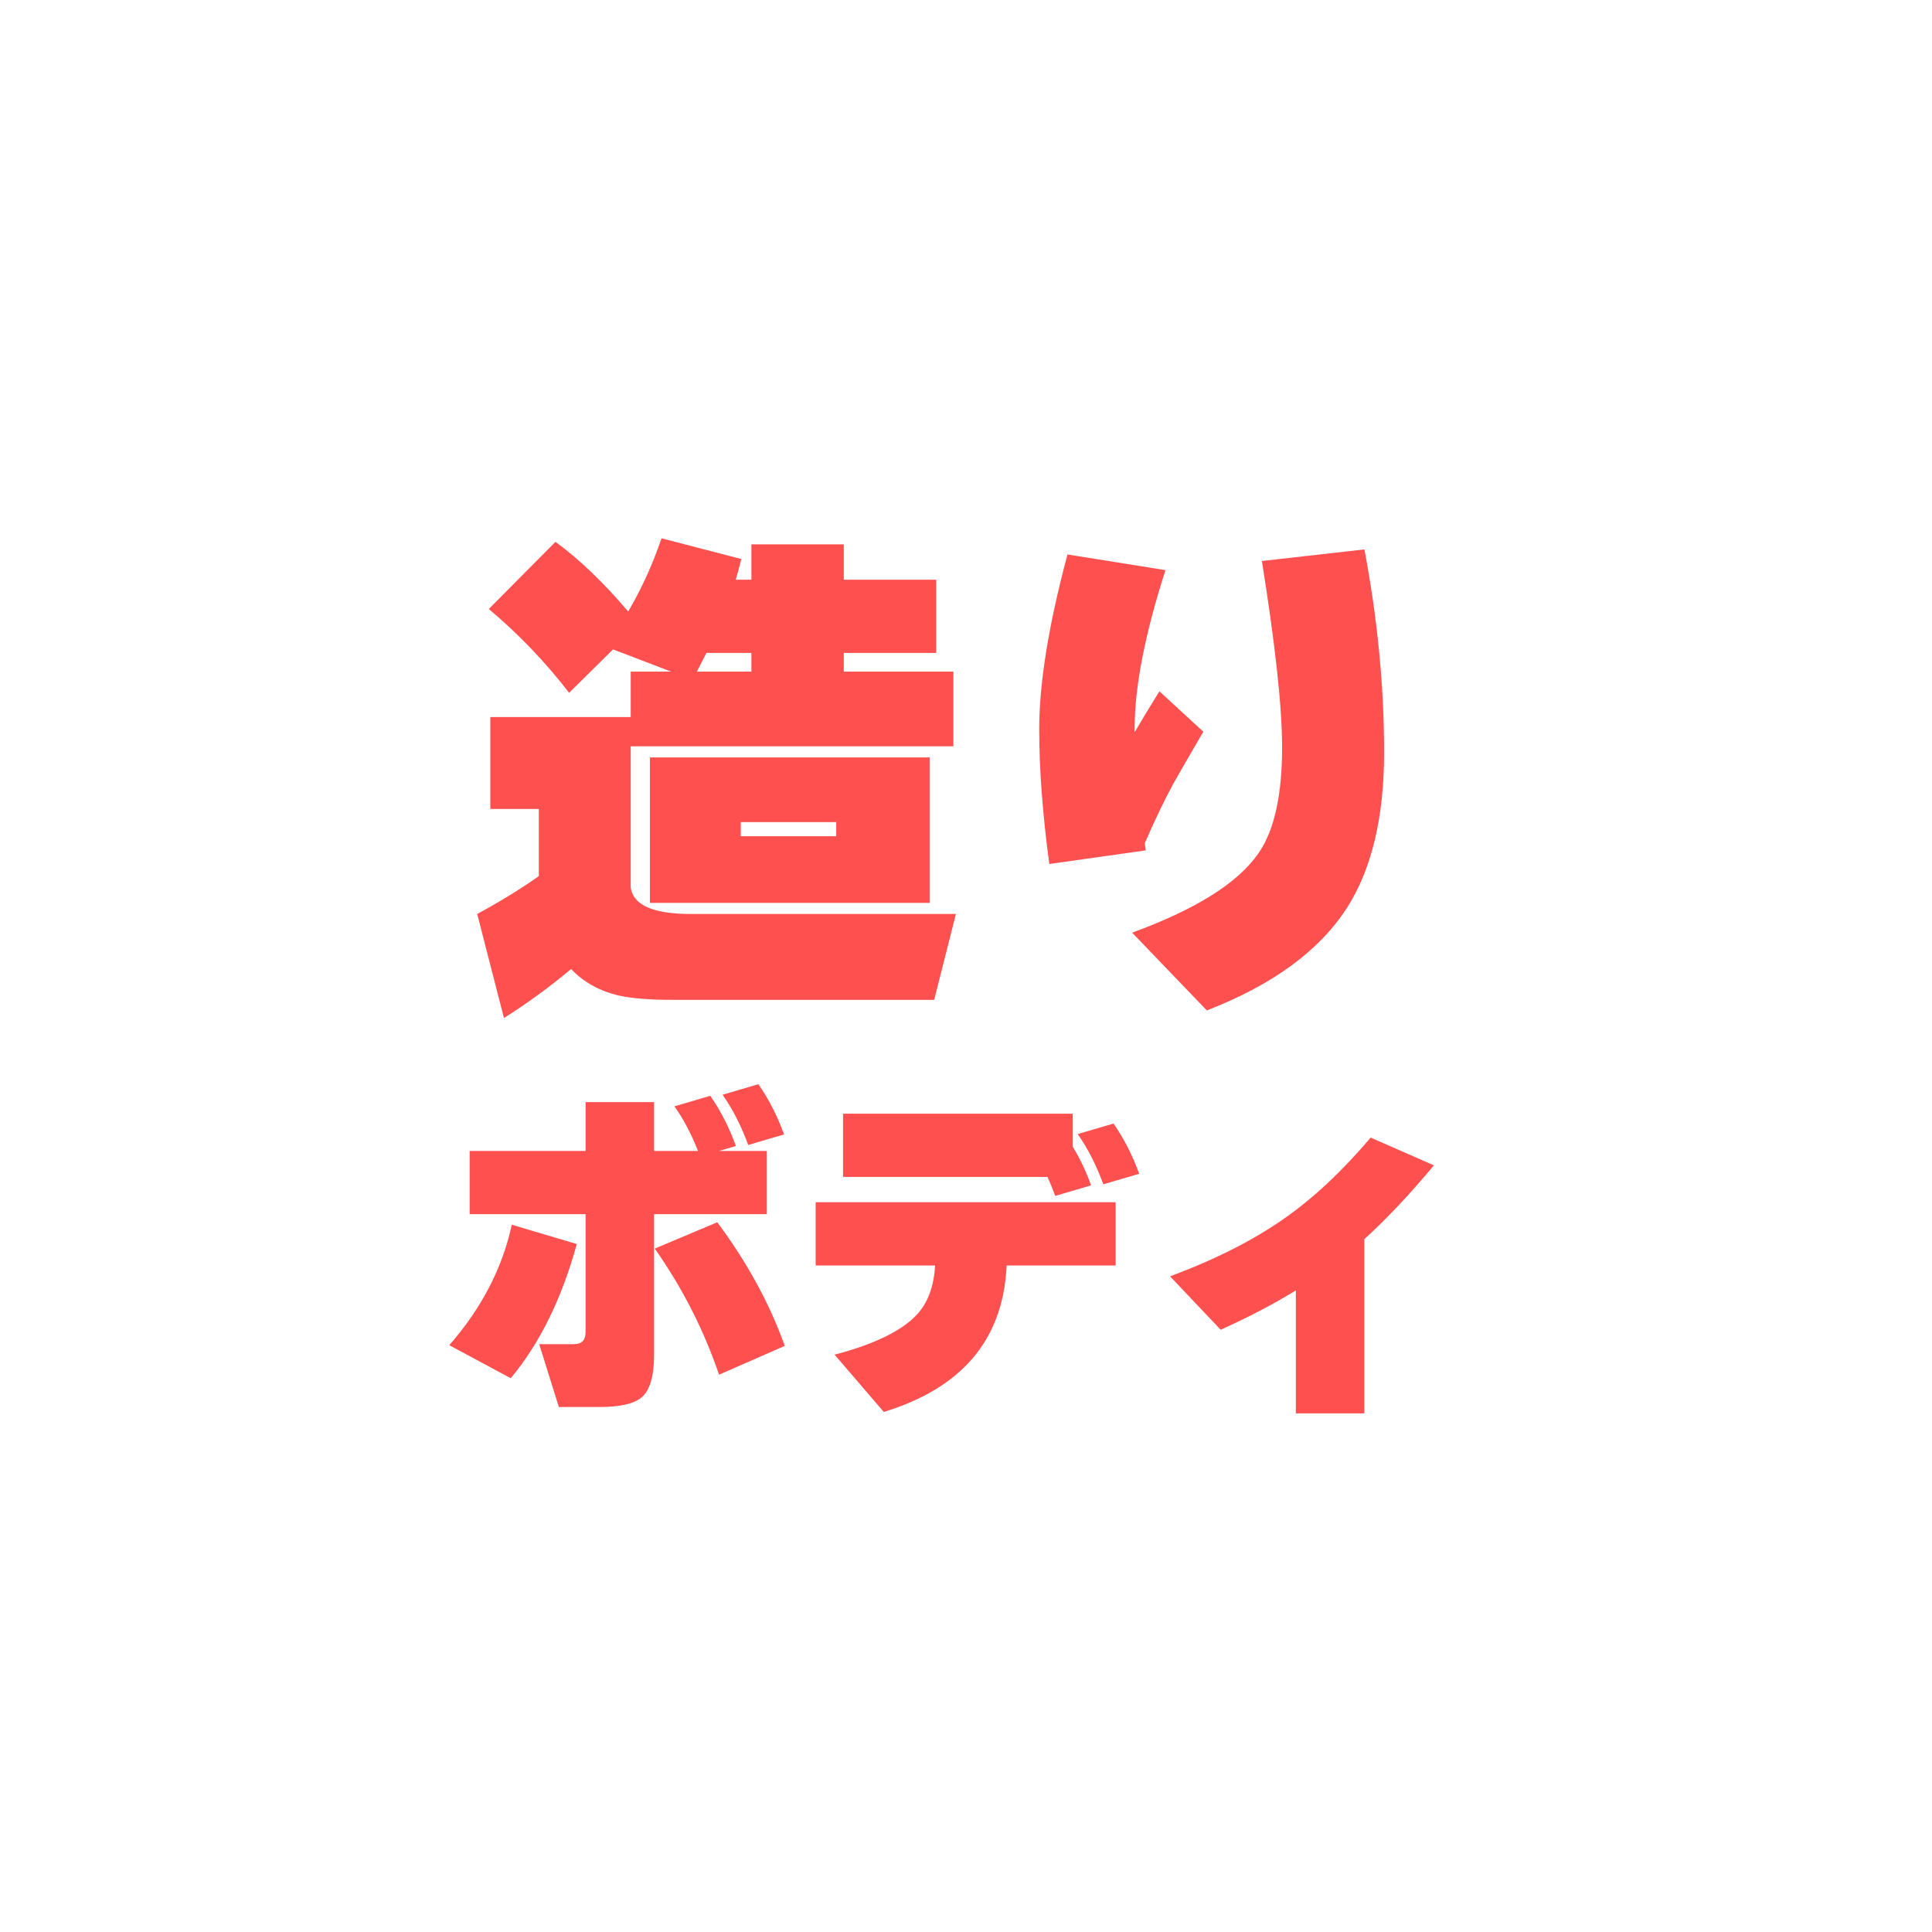
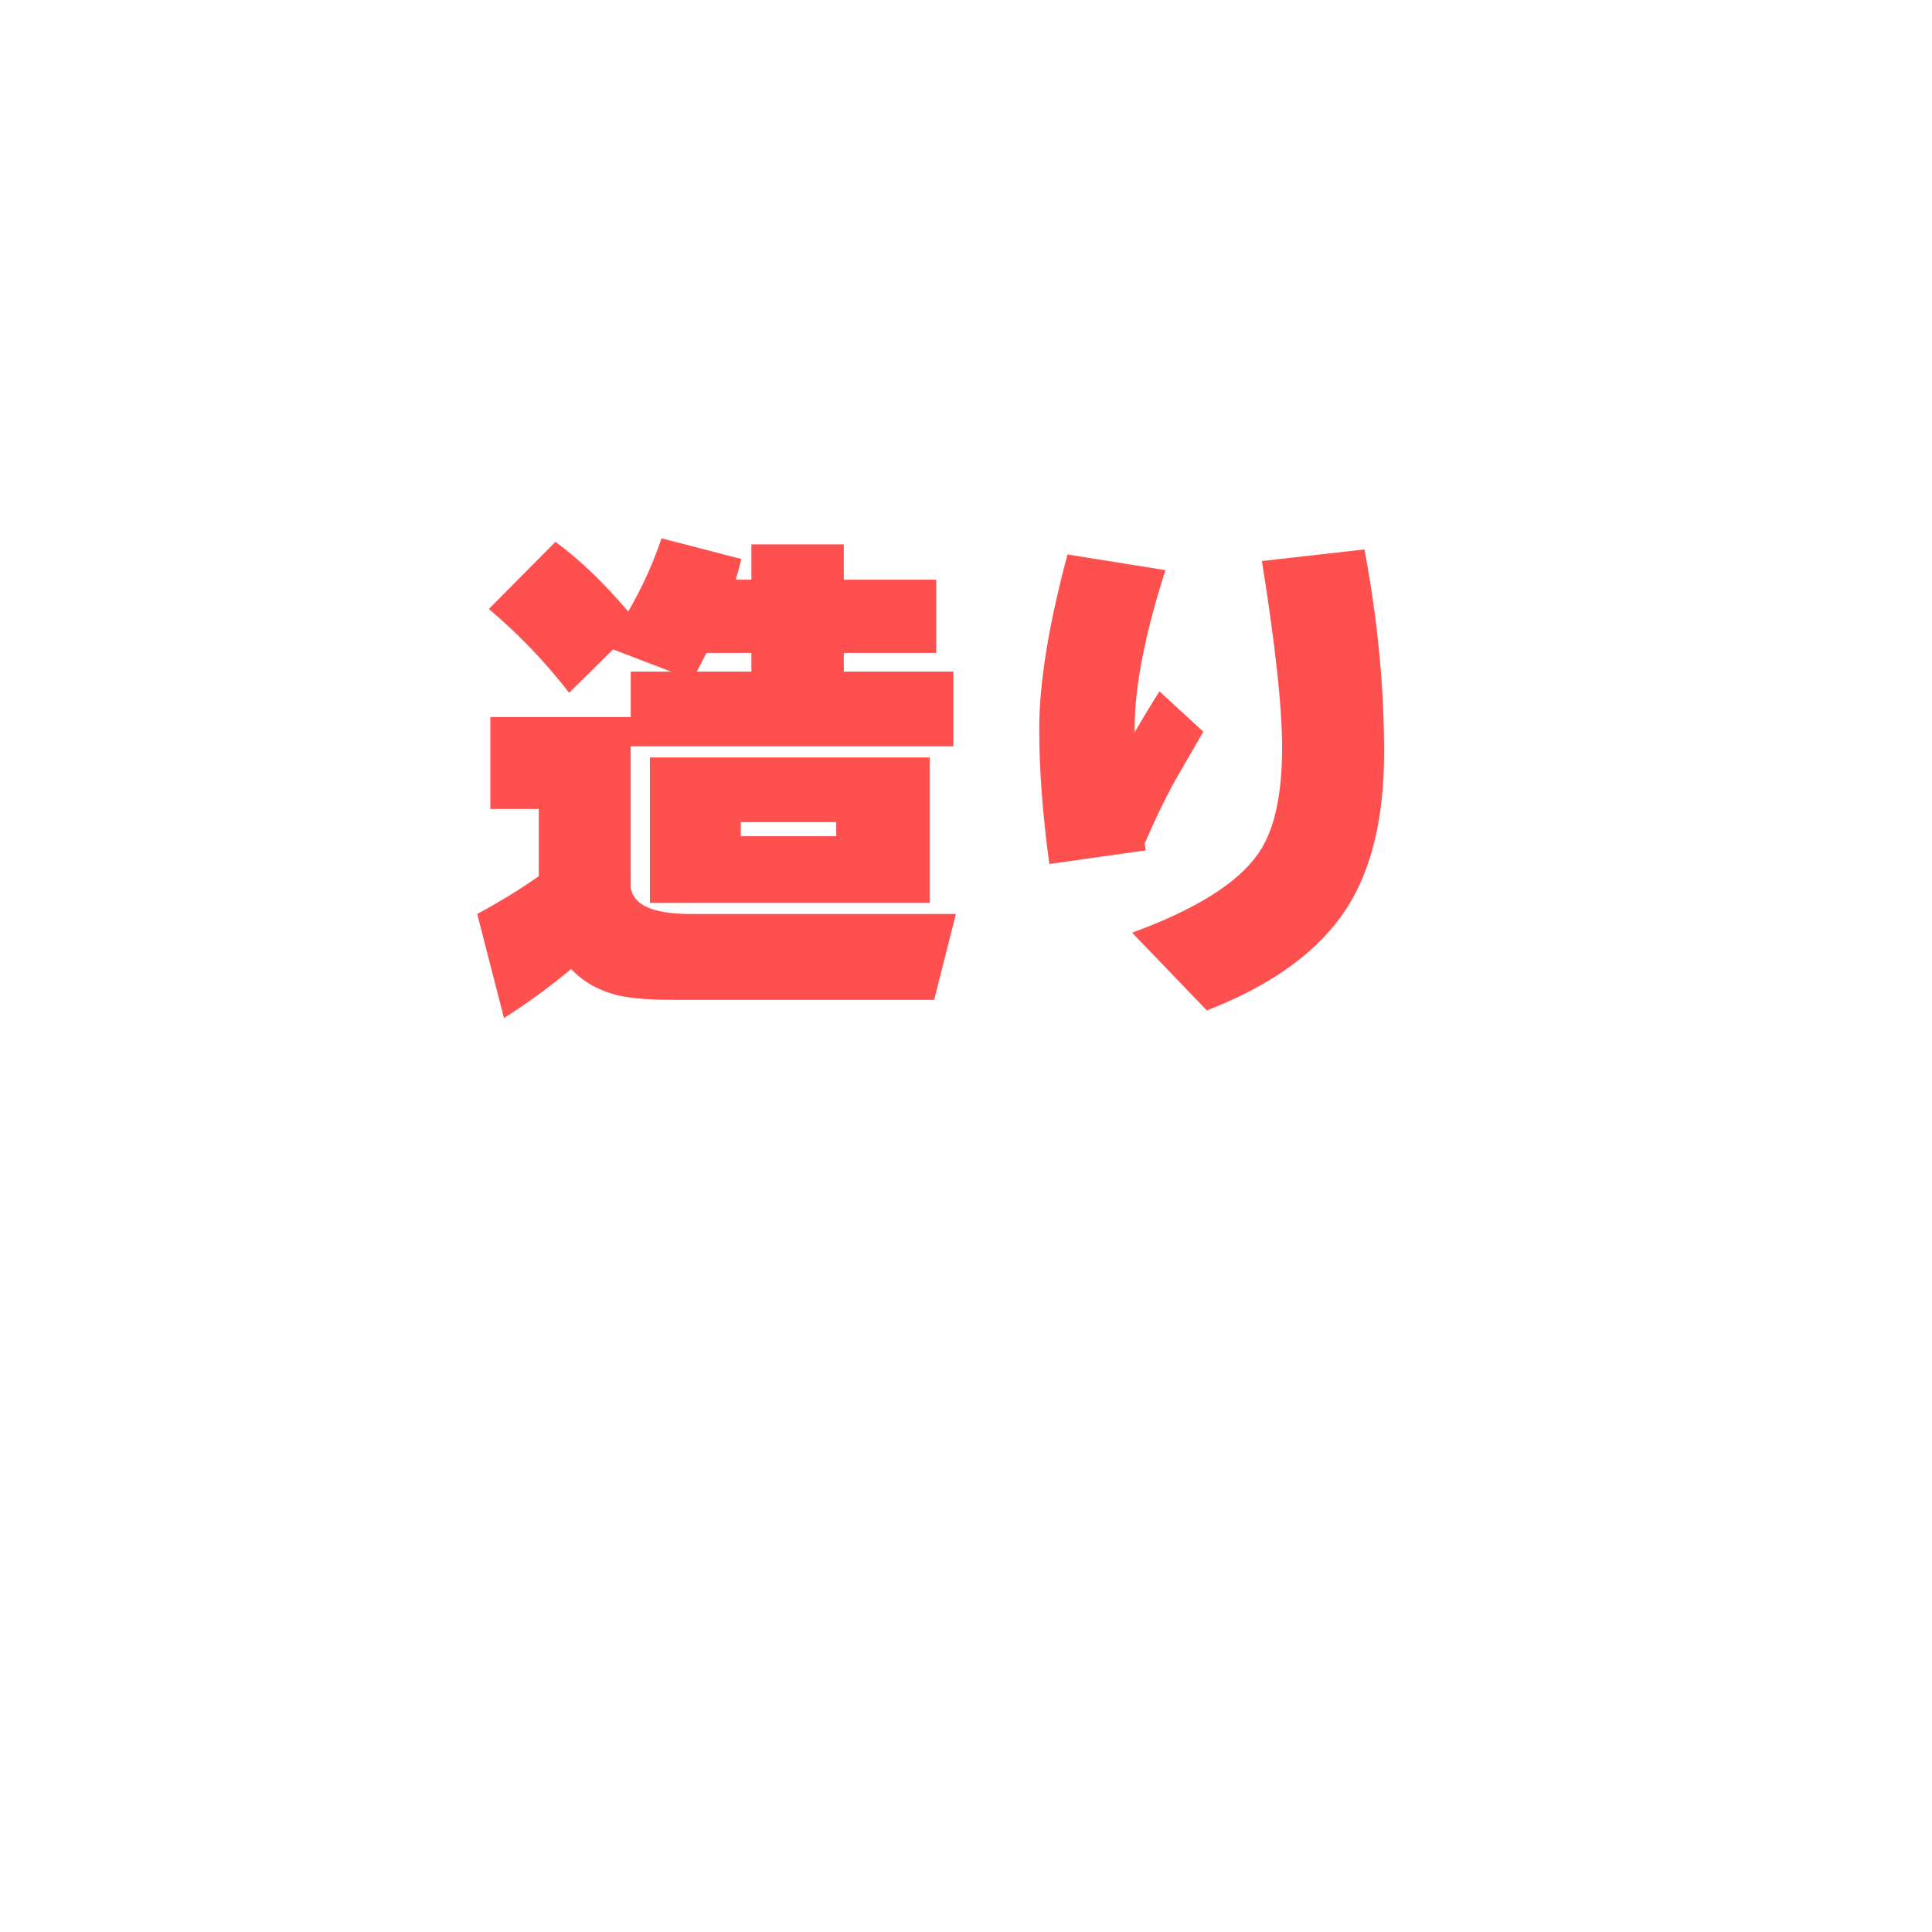
<svg xmlns="http://www.w3.org/2000/svg" width="88" height="88" viewBox="0 0 88 88" fill="none">
-   <rect width="88" height="88" fill="white" />
  <path d="M32.178 29.74C32.055 29.985 31.91 30.269 31.741 30.591H34.225V29.74H32.178ZM26.014 44.138C25.002 44.981 23.982 45.725 22.955 46.369L21.736 41.631C22.809 41.048 23.745 40.473 24.542 39.906V36.847H22.334V32.661H28.728V30.591H30.568L27.923 29.579L25.922 31.557C24.849 30.162 23.63 28.889 22.265 27.739L25.301 24.68C26.39 25.477 27.494 26.535 28.613 27.854C29.226 26.811 29.732 25.7 30.131 24.519L33.765 25.462C33.688 25.784 33.604 26.098 33.512 26.405H34.225V24.795H38.434V26.405H42.643V29.74H38.434V30.591H43.425V33.995H28.728V40.435C28.851 41.232 29.763 41.631 31.465 41.631H43.54L42.551 45.541H30.591C29.548 45.541 28.728 45.472 28.13 45.334C27.271 45.119 26.566 44.721 26.014 44.138ZM42.344 41.125H29.602V34.501H42.344V41.125ZM38.089 38.089V37.445H33.742V38.089H38.089ZM63.044 34.271C63.044 37.215 62.484 39.569 61.365 41.332C60.108 43.295 57.976 44.859 54.971 46.024L51.567 42.482C54.465 41.424 56.382 40.22 57.317 38.871C58.038 37.844 58.398 36.234 58.398 34.041C58.398 32.216 58.091 29.387 57.478 25.554L62.147 25.025C62.745 28.184 63.044 31.266 63.044 34.271ZM54.81 33.328C54.105 34.539 53.645 35.337 53.43 35.72C53.016 36.487 52.587 37.384 52.142 38.411L52.188 38.733L47.795 39.354C47.488 37.085 47.335 35.038 47.335 33.213C47.335 31.112 47.764 28.46 48.623 25.255L53.085 25.968C52.15 28.881 51.682 31.281 51.682 33.167V33.351C51.912 32.952 52.288 32.331 52.809 31.488L54.81 33.328Z" fill="#FF5050" />
-   <path d="M35.712 51.672L34.08 52.152C33.76 51.277 33.371 50.515 32.912 49.864L34.544 49.384C35.024 50.077 35.413 50.84 35.712 51.672ZM35.744 61.304L32.752 62.616C32.059 60.579 31.083 58.664 29.824 56.872L32.672 55.672C34.037 57.507 35.061 59.384 35.744 61.304ZM34.928 55.304H29.792V61.72C29.792 62.691 29.6 63.336 29.216 63.656C28.875 63.944 28.229 64.088 27.28 64.088H25.456L24.56 61.224H26.144C26.496 61.224 26.672 61.043 26.672 60.68V55.304H21.392V52.424H26.672V50.2H29.792V52.424H31.792C31.493 51.656 31.136 50.979 30.72 50.392L32.352 49.912C32.832 50.605 33.221 51.368 33.52 52.2L32.752 52.424H34.928V55.304ZM26.272 56.664C25.589 59.149 24.587 61.187 23.264 62.776L20.464 61.272C21.936 59.587 22.885 57.757 23.312 55.784L26.272 56.664ZM51.888 53.464L50.256 53.944C49.936 53.069 49.547 52.307 49.088 51.656L50.72 51.176C51.2 51.869 51.589 52.632 51.888 53.464ZM47.712 53.608H38.4V50.728H48.864V52.232C49.205 52.797 49.483 53.384 49.696 53.992L48.064 54.472C47.947 54.152 47.829 53.864 47.712 53.608ZM50.816 57.64H45.856L45.84 57.816C45.637 61.069 43.776 63.235 40.256 64.312L38.016 61.704C39.84 61.224 41.093 60.611 41.776 59.864C42.267 59.331 42.539 58.589 42.592 57.64H37.152V54.76H50.816V57.64ZM65.312 53.08C64.192 54.424 63.136 55.544 62.144 56.44V64.376H59.024V58.776C58.021 59.395 56.88 59.992 55.6 60.568L53.296 58.136C55.355 57.368 57.083 56.493 58.48 55.512C59.813 54.584 61.131 53.352 62.432 51.816L65.312 53.08Z" fill="#FF5050" />
</svg>